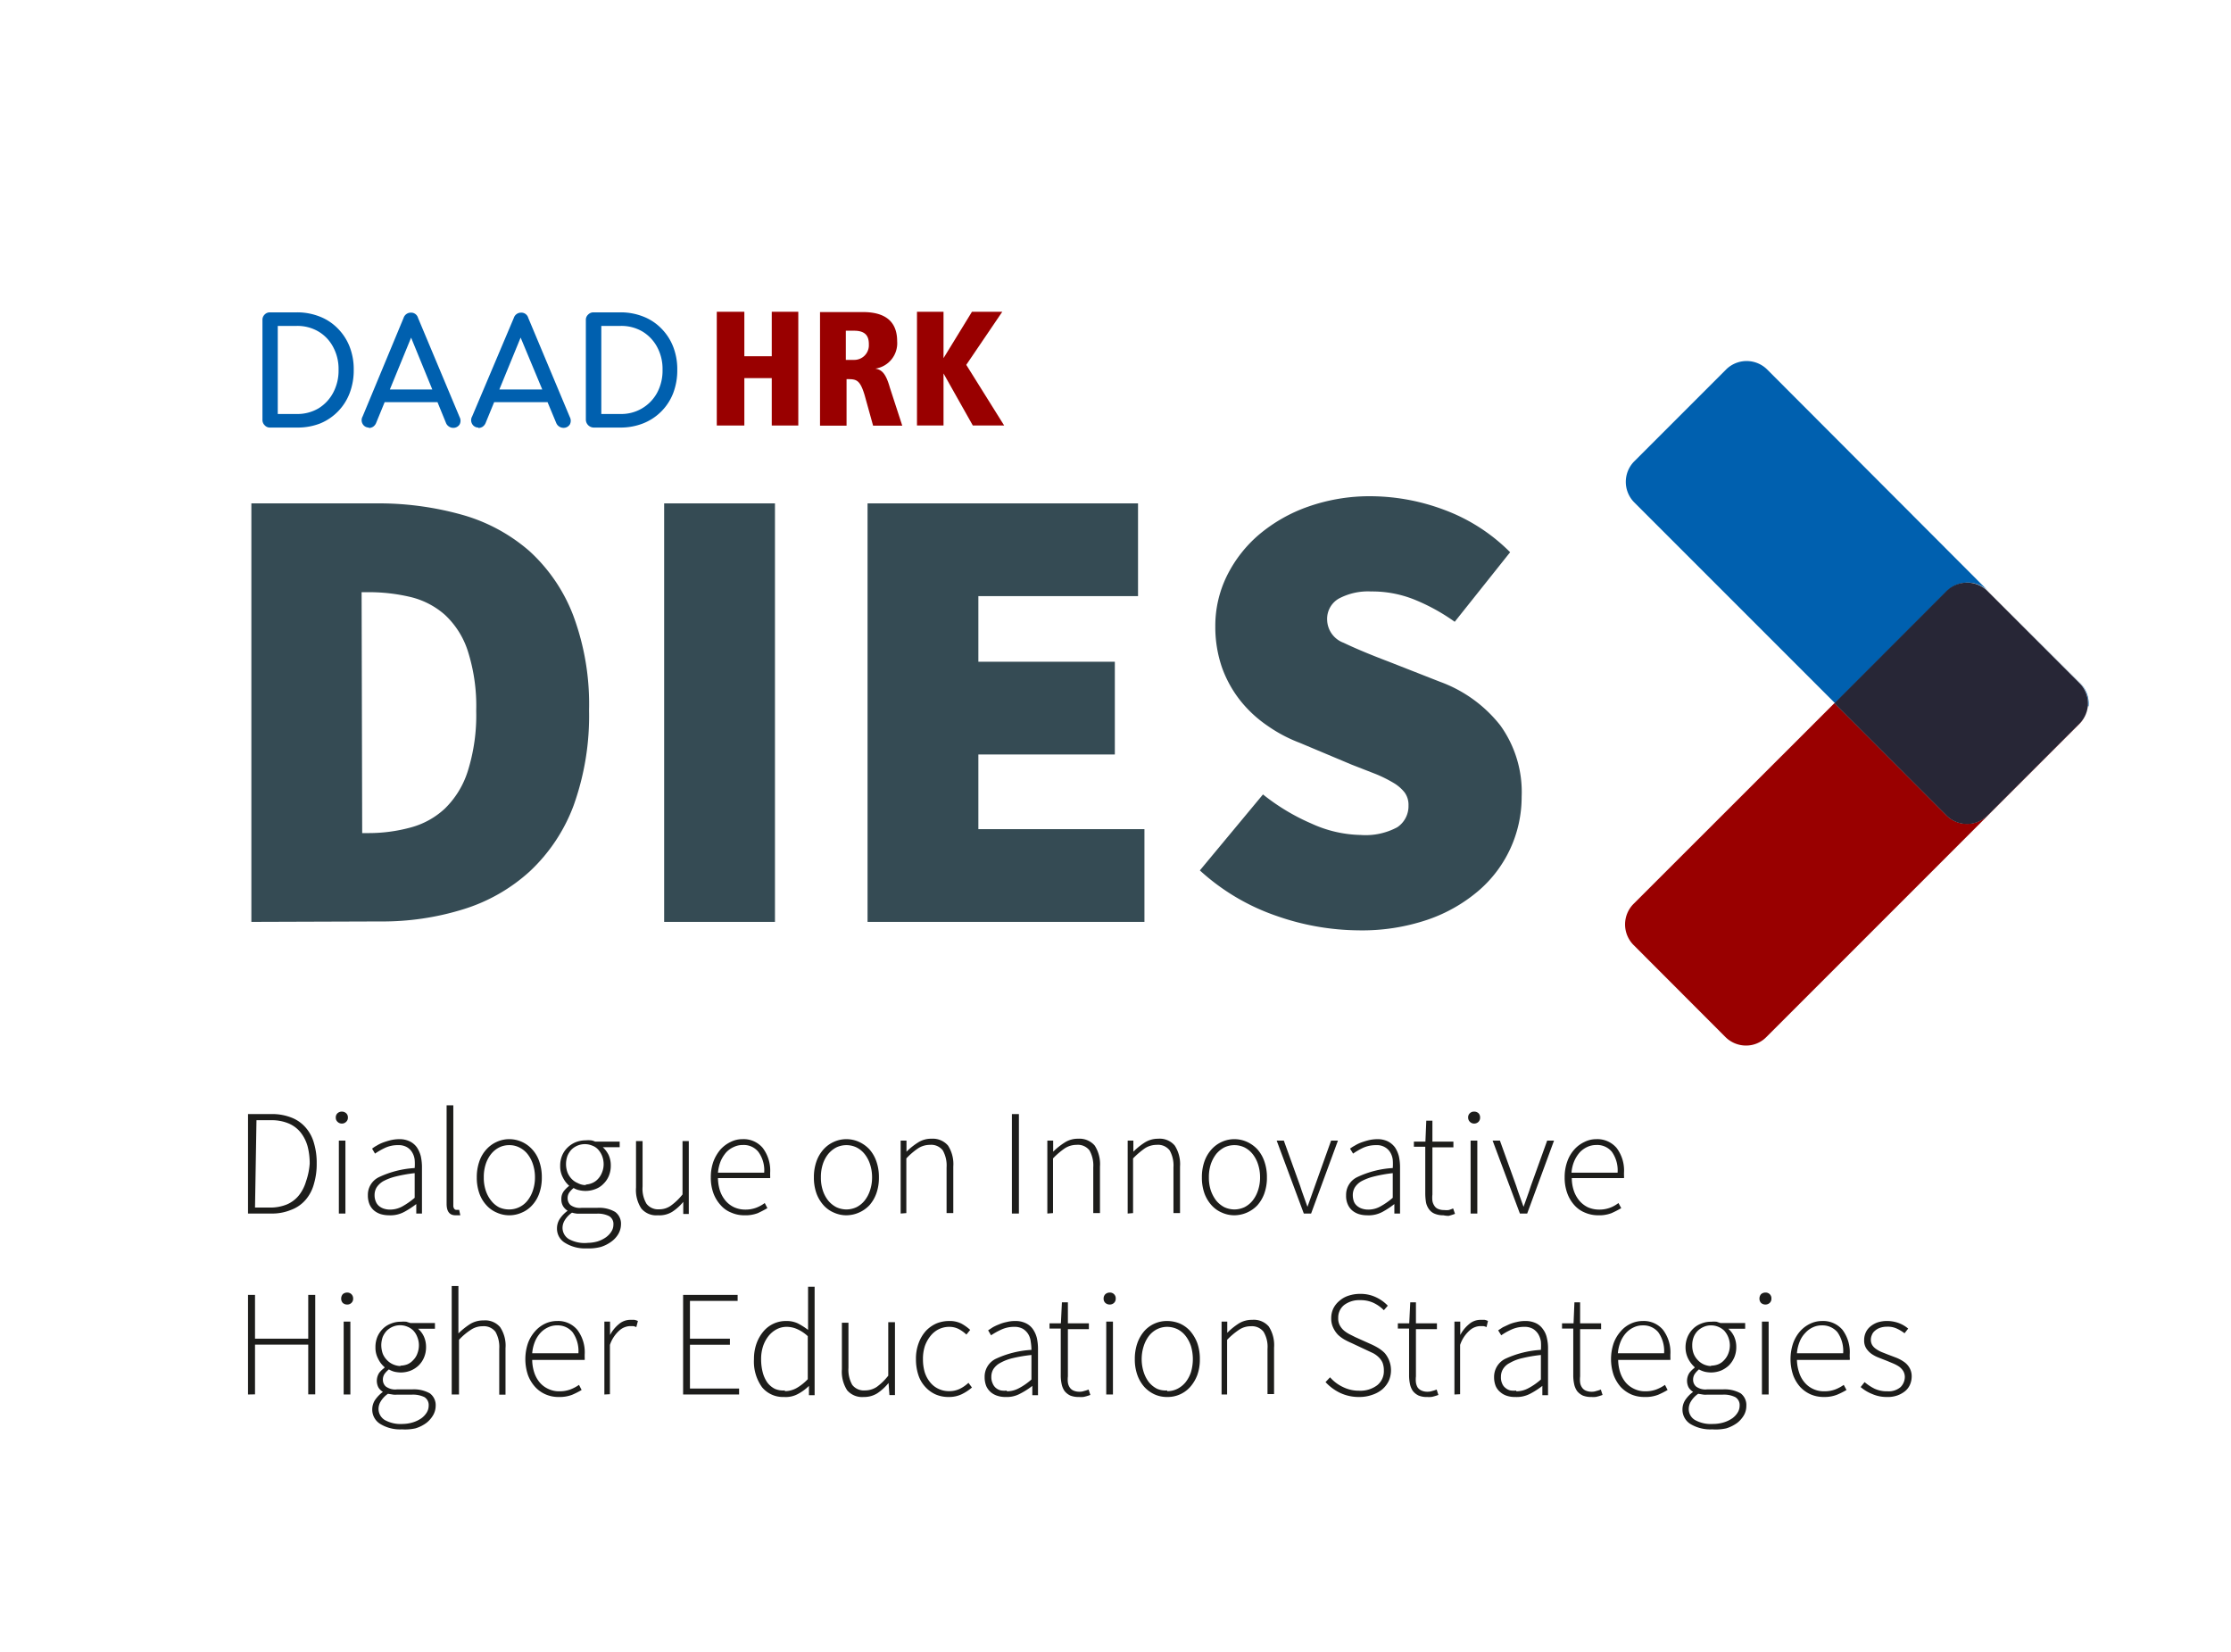
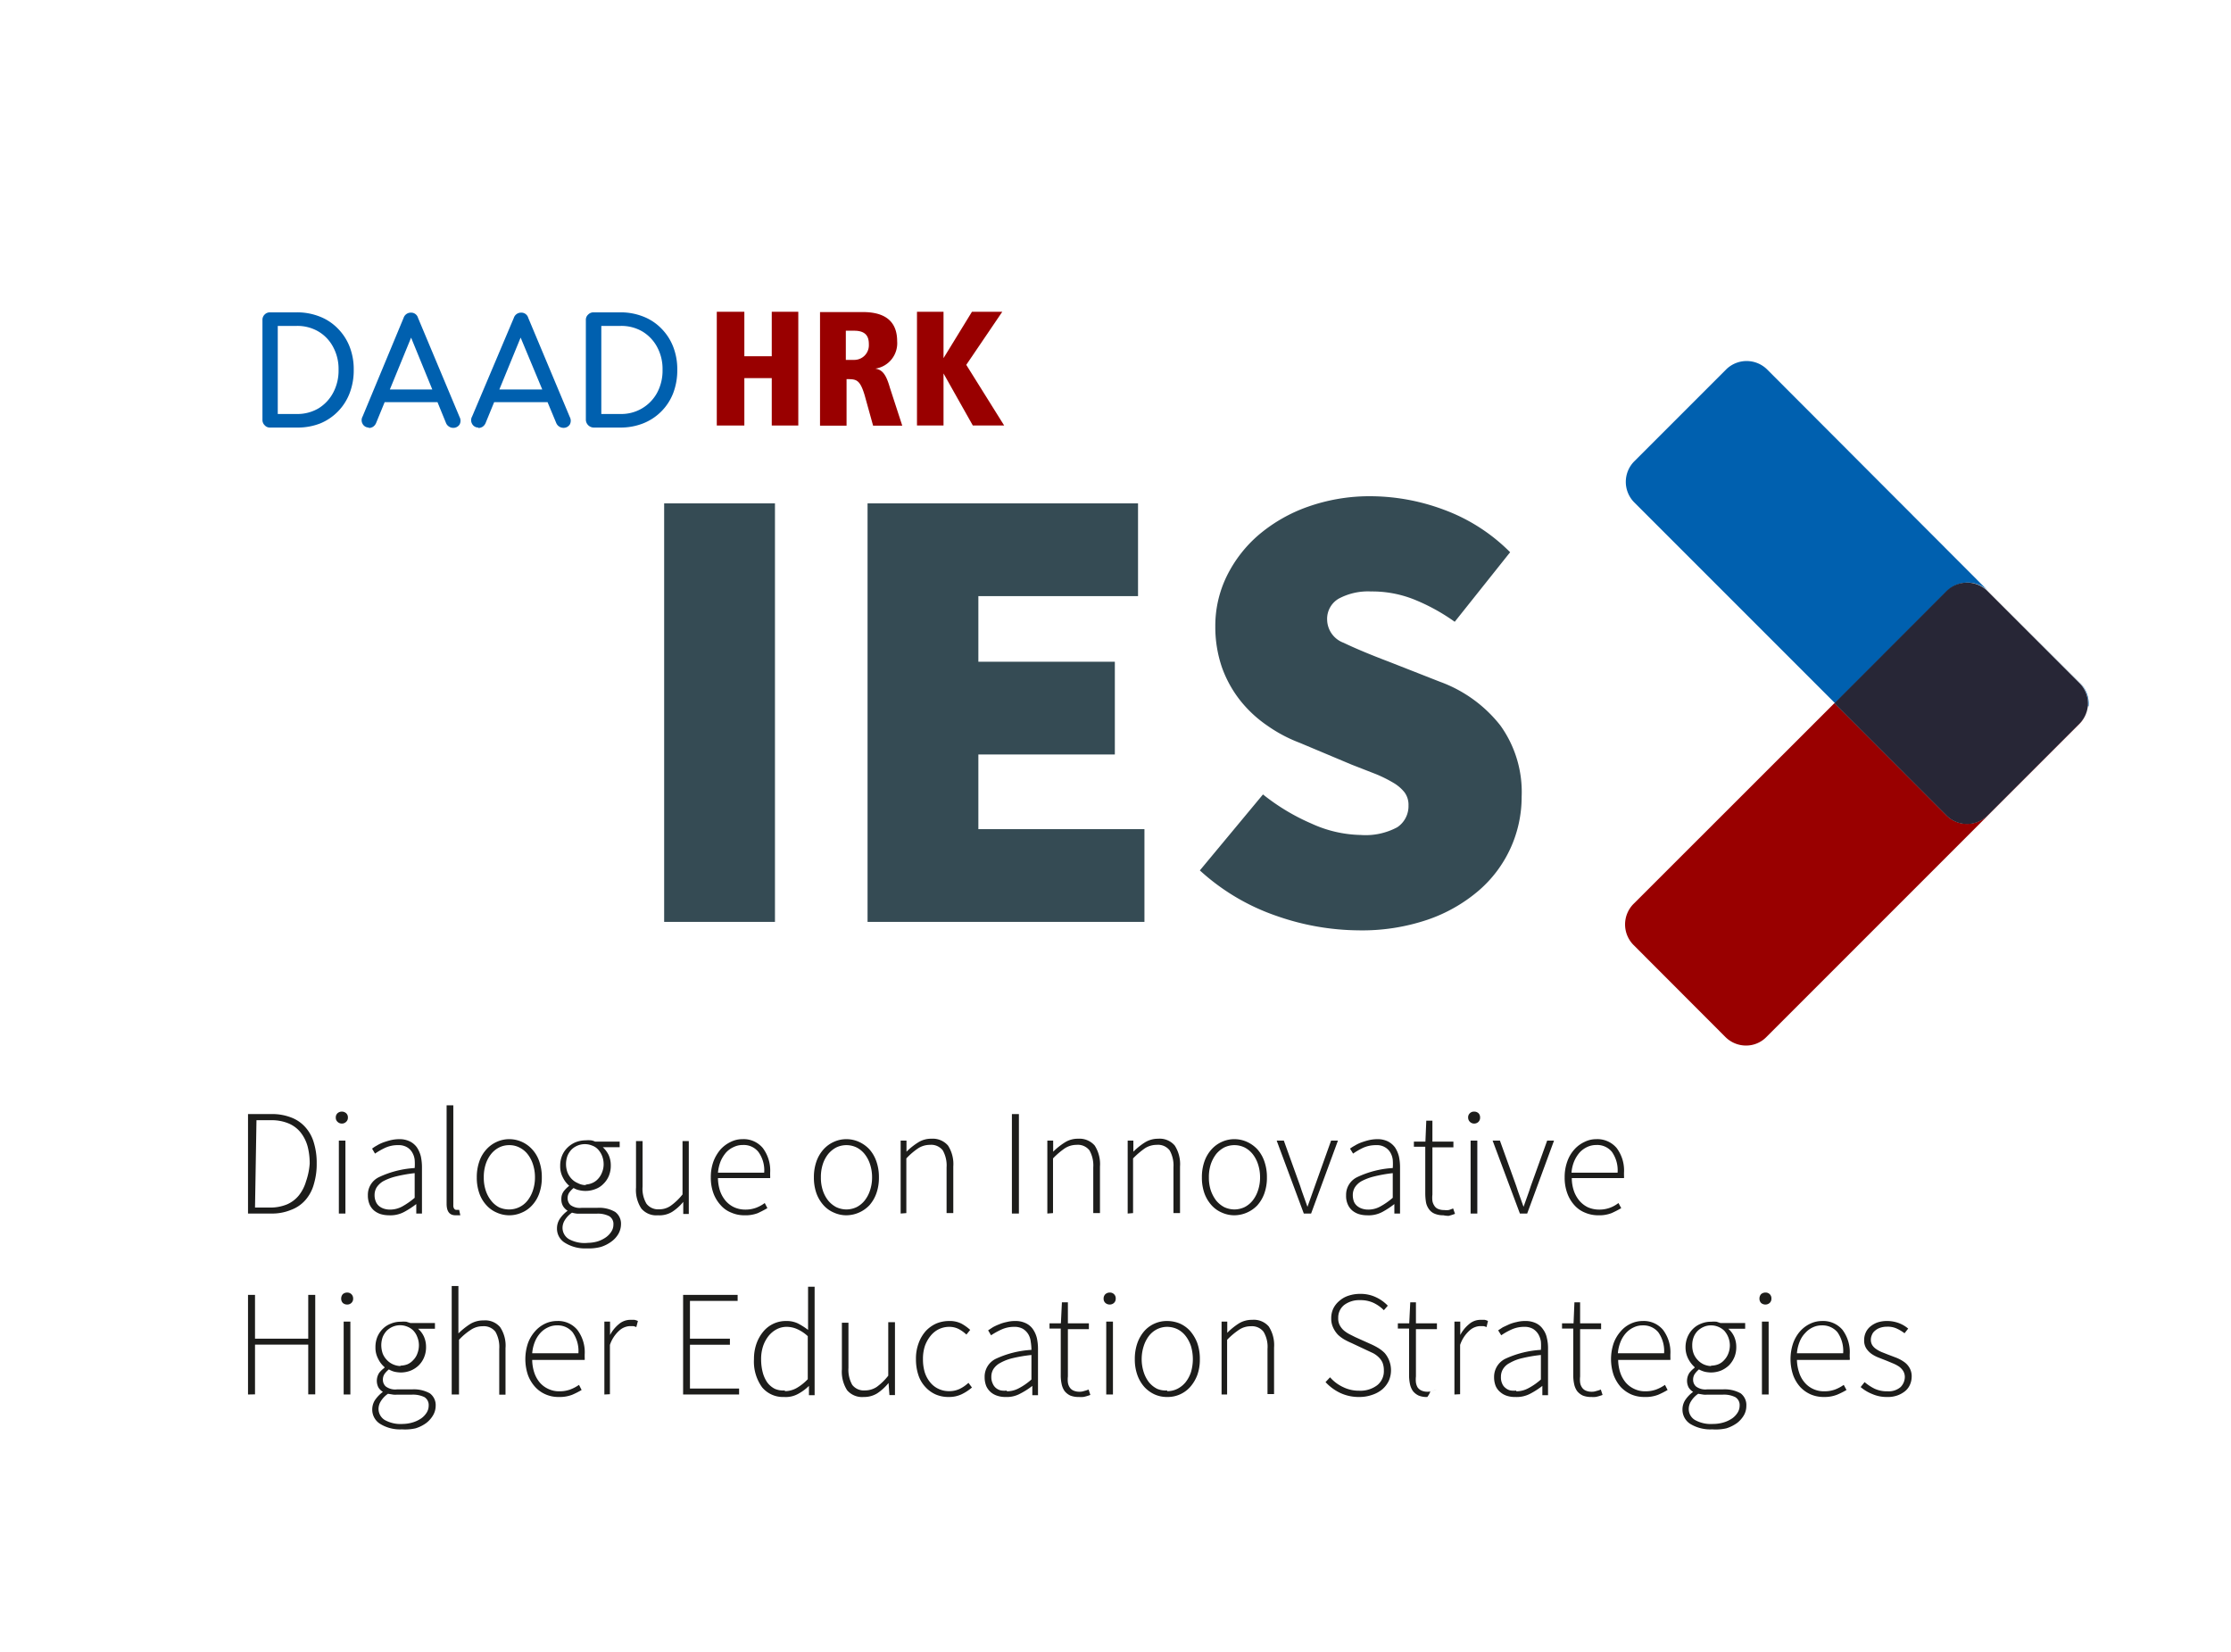
<svg xmlns="http://www.w3.org/2000/svg" id="Ebene_1" data-name="Ebene 1" viewBox="0 0 153.01 113.29">
  <defs>
    <style>.cls-1{fill:#fff;}.cls-2{fill:#354b54;}.cls-3{fill:#1d1d1b;}.cls-4{fill:#900;}.cls-5{fill:#0060af;}.cls-6{fill:#272636;}</style>
  </defs>
  <rect class="cls-1" width="153.01" height="113.29" />
-   <path class="cls-2" d="M79,144.42v-28.7h8.48a21.21,21.21,0,0,1,6,.79A11.94,11.94,0,0,1,98.08,119a11.57,11.57,0,0,1,3,4.42,17.42,17.42,0,0,1,1.08,6.49,18.2,18.2,0,0,1-1.06,6.53,11.83,11.83,0,0,1-3,4.51,12,12,0,0,1-4.55,2.6,18.69,18.69,0,0,1-5.72.84Zm7.6-6.09H87a10.94,10.94,0,0,0,2.91-.38,5.52,5.52,0,0,0,2.36-1.3,6.17,6.17,0,0,0,1.57-2.56,12.75,12.75,0,0,0,.58-4.15,12.37,12.37,0,0,0-.58-4.11,5.82,5.82,0,0,0-1.57-2.47,5.49,5.49,0,0,0-2.36-1.22,12.35,12.35,0,0,0-2.91-.33h-.44Z" transform="translate(-61.76 -81.2)" />
  <path class="cls-2" d="M107.31,144.42v-28.7h7.6v28.7Z" transform="translate(-61.76 -81.2)" />
  <path class="cls-2" d="M121.26,144.42v-28.7h18.55v6.36H128.86v4.5h9.36v6.36h-9.36v5.12h11.39v6.36Z" transform="translate(-61.76 -81.2)" />
  <path class="cls-2" d="M154.91,145a17.37,17.37,0,0,1-5.63-1,15,15,0,0,1-5.23-3.11l4.33-5.21a14.51,14.51,0,0,0,3.33,2,8.47,8.47,0,0,0,3.38.78,4.58,4.58,0,0,0,2.5-.53,1.74,1.74,0,0,0,.77-1.5,1.43,1.43,0,0,0-.27-.89,2.73,2.73,0,0,0-.77-.66,9.09,9.09,0,0,0-1.21-.6l-1.64-.64-3.57-1.5a10,10,0,0,1-2.21-1.17,8.46,8.46,0,0,1-1.86-1.72,8,8,0,0,1-1.26-2.27,8.53,8.53,0,0,1-.46-2.83,7.76,7.76,0,0,1,.8-3.47,8.91,8.91,0,0,1,2.2-2.82,10.72,10.72,0,0,1,3.38-1.92,12.69,12.69,0,0,1,4.31-.71,14.48,14.48,0,0,1,5,.93,12.48,12.48,0,0,1,4.53,2.91l-3.8,4.77a13.4,13.4,0,0,0-2.81-1.54,7.76,7.76,0,0,0-2.93-.54,4.26,4.26,0,0,0-2.21.49,1.6,1.6,0,0,0-.8,1.46,1.72,1.72,0,0,0,1.13,1.57c.75.36,1.79.8,3.11,1.3l3.49,1.37a9.31,9.31,0,0,1,4.15,3,7.82,7.82,0,0,1,1.46,4.9,8.47,8.47,0,0,1-2.94,6.42,10.7,10.7,0,0,1-3.51,2A14,14,0,0,1,154.91,145Z" transform="translate(-61.76 -81.2)" />
  <path class="cls-3" d="M78.77,164.42V157.6h1.58a3.58,3.58,0,0,1,1.37.23,2.45,2.45,0,0,1,1,.69,2.71,2.71,0,0,1,.57,1.06,4.69,4.69,0,0,1,.19,1.4,4.76,4.76,0,0,1-.19,1.41,2.77,2.77,0,0,1-.57,1.09,2.42,2.42,0,0,1-1,.69,3.39,3.39,0,0,1-1.37.25Zm.48-.41h1a3,3,0,0,0,1.2-.22,2.15,2.15,0,0,0,.82-.63,2.83,2.83,0,0,0,.48-.95A4.71,4.71,0,0,0,83,161a4.61,4.61,0,0,0-.15-1.21,2.69,2.69,0,0,0-.48-.94,2.1,2.1,0,0,0-.82-.61,3,3,0,0,0-1.2-.22h-1Z" transform="translate(-61.76 -81.2)" />
  <path class="cls-3" d="M85.21,158.25a.41.41,0,0,1-.3-.12.37.37,0,0,1-.12-.29.38.38,0,0,1,.12-.3.44.44,0,0,1,.3-.11.44.44,0,0,1,.29.11.38.38,0,0,1,.12.3.37.37,0,0,1-.12.29A.4.4,0,0,1,85.21,158.25ZM85,164.42v-5h.45v5Z" transform="translate(-61.76 -81.2)" />
  <path class="cls-3" d="M88.43,164.54a2,2,0,0,1-.56-.08,1.36,1.36,0,0,1-.46-.25,1.16,1.16,0,0,1-.31-.43,1.58,1.58,0,0,1-.11-.61,1.34,1.34,0,0,1,.77-1.25,6.65,6.65,0,0,1,2.44-.62,3.53,3.53,0,0,0,0-.56,1.23,1.23,0,0,0-.17-.51,1,1,0,0,0-.36-.36,1.11,1.11,0,0,0-.6-.14,2.06,2.06,0,0,0-.91.19,5,5,0,0,0-.68.39l-.2-.34a2.22,2.22,0,0,1,.32-.21,2.46,2.46,0,0,1,.43-.21,5.36,5.36,0,0,1,.52-.16,2.71,2.71,0,0,1,.58-.07,1.61,1.61,0,0,1,.73.15,1.31,1.31,0,0,1,.49.41,2,2,0,0,1,.27.61,3.52,3.52,0,0,1,.08.75v3.18h-.39l0-.65h0a5.92,5.92,0,0,1-.83.54A2,2,0,0,1,88.43,164.54Zm.08-.39a1.76,1.76,0,0,0,.83-.21,5.23,5.23,0,0,0,.86-.6v-1.69a10.05,10.05,0,0,0-1.3.23,3.7,3.7,0,0,0-.85.32,1.37,1.37,0,0,0-.46.43,1,1,0,0,0-.14.52,1.08,1.08,0,0,0,.09.46.76.76,0,0,0,.22.3,1,1,0,0,0,.34.18A1.35,1.35,0,0,0,88.51,164.15Z" transform="translate(-61.76 -81.2)" />
  <path class="cls-3" d="M93,164.54c-.41,0-.61-.26-.61-.79V157h.46v6.85a.38.38,0,0,0,.06.24.19.19,0,0,0,.15.08h.07l.12,0,.08.37-.14,0Z" transform="translate(-61.76 -81.2)" />
  <path class="cls-3" d="M96.69,164.54a2.06,2.06,0,0,1-.85-.18,2,2,0,0,1-.71-.5,2.34,2.34,0,0,1-.49-.81,3.19,3.19,0,0,1-.18-1.11,3.23,3.23,0,0,1,.18-1.11,2.3,2.3,0,0,1,.49-.82,2.11,2.11,0,0,1,.71-.51,2.06,2.06,0,0,1,.85-.18,2.12,2.12,0,0,1,1.56.69,2.3,2.3,0,0,1,.49.82,3.23,3.23,0,0,1,.18,1.11,3.19,3.19,0,0,1-.18,1.11,2.34,2.34,0,0,1-.49.81,2,2,0,0,1-.71.5A2.09,2.09,0,0,1,96.69,164.54Zm0-.4a1.6,1.6,0,0,0,1.25-.61,2.23,2.23,0,0,0,.37-.7,2.77,2.77,0,0,0,.14-.89,2.83,2.83,0,0,0-.14-.9,2.23,2.23,0,0,0-.37-.7,1.64,1.64,0,0,0-.56-.45,1.49,1.49,0,0,0-.69-.16,1.53,1.53,0,0,0-.7.16,1.7,1.7,0,0,0-.55.45,2.23,2.23,0,0,0-.37.7,2.84,2.84,0,0,0-.13.9,2.77,2.77,0,0,0,.13.89,2.23,2.23,0,0,0,.37.7A1.7,1.7,0,0,0,96,164,1.67,1.67,0,0,0,96.69,164.14Z" transform="translate(-61.76 -81.2)" />
  <path class="cls-3" d="M102,166.81a2.59,2.59,0,0,1-1.49-.38,1.13,1.13,0,0,1-.55-1,1.19,1.19,0,0,1,.19-.64,2.19,2.19,0,0,1,.54-.56v0a1,1,0,0,1-.31-.31.91.91,0,0,1-.12-.49.87.87,0,0,1,.18-.56,1.92,1.92,0,0,1,.36-.35v0a1.81,1.81,0,0,1-.43-.56,1.62,1.62,0,0,1-.19-.81,1.78,1.78,0,0,1,.13-.7,1.62,1.62,0,0,1,.37-.55,1.76,1.76,0,0,1,.56-.37,1.91,1.91,0,0,1,.68-.13,2.11,2.11,0,0,1,.38,0,1,1,0,0,1,.28.09h1.68v.38h-1.16a1.8,1.8,0,0,1,.4.53,1.72,1.72,0,0,1,.15.72,1.83,1.83,0,0,1-.13.71,1.62,1.62,0,0,1-.37.55,1.46,1.46,0,0,1-.55.36,1.86,1.86,0,0,1-1.11.08,1.22,1.22,0,0,1-.39-.15,1.64,1.64,0,0,0-.29.3.66.66,0,0,0-.12.41.63.63,0,0,0,.2.46,1.08,1.08,0,0,0,.75.19h1.07a2.17,2.17,0,0,1,1.24.28,1,1,0,0,1,.4.86,1.35,1.35,0,0,1-.17.63,1.68,1.68,0,0,1-.47.53,2.45,2.45,0,0,1-.74.38A3.24,3.24,0,0,1,102,166.81Zm0-.38a2.52,2.52,0,0,0,.75-.1,2.1,2.1,0,0,0,.58-.29,1.39,1.39,0,0,0,.37-.4.87.87,0,0,0,.13-.46.62.62,0,0,0-.29-.58,1.7,1.7,0,0,0-.86-.17h-1.06l-.26,0a2,2,0,0,1-.37-.07,1.67,1.67,0,0,0-.49.51,1,1,0,0,0-.16.54.91.91,0,0,0,.43.76A2.24,2.24,0,0,0,102.09,166.43Zm-.13-4a1.21,1.21,0,0,0,.5-.1,1.12,1.12,0,0,0,.4-.28,1.37,1.37,0,0,0,.28-.45,1.48,1.48,0,0,0,.11-.57,1.56,1.56,0,0,0-.11-.57,1.43,1.43,0,0,0-.27-.43,1,1,0,0,0-.41-.27,1.31,1.31,0,0,0-1.41.27,1.45,1.45,0,0,0-.28.43,1.67,1.67,0,0,0,0,1.14,1.39,1.39,0,0,0,.29.45,1.25,1.25,0,0,0,.41.28A1.19,1.19,0,0,0,102,162.47Z" transform="translate(-61.76 -81.2)" />
  <path class="cls-3" d="M106.88,164.54a1.33,1.33,0,0,1-1.14-.47,2.31,2.31,0,0,1-.36-1.43v-3.19h.45v3.12a2,2,0,0,0,.27,1.18,1,1,0,0,0,.86.38,1.36,1.36,0,0,0,.81-.25,4,4,0,0,0,.8-.77v-3.66H109v5h-.38l0-.83h0a3.27,3.27,0,0,1-.77.69A1.68,1.68,0,0,1,106.88,164.54Z" transform="translate(-61.76 -81.2)" />
  <path class="cls-3" d="M112.81,164.54a2.18,2.18,0,0,1-.89-.18,1.86,1.86,0,0,1-.73-.51,2.47,2.47,0,0,1-.5-.82,3.08,3.08,0,0,1-.18-1.09,3.12,3.12,0,0,1,.18-1.09,2.8,2.8,0,0,1,.49-.83,2.25,2.25,0,0,1,.69-.51,1.78,1.78,0,0,1,.81-.19,1.71,1.71,0,0,1,1.39.6,2.56,2.56,0,0,1,.51,1.7v.19a1.1,1.1,0,0,1,0,.18H111a3,3,0,0,0,.14.87,2.14,2.14,0,0,0,.38.68,1.75,1.75,0,0,0,.59.45,1.84,1.84,0,0,0,.76.16,2.11,2.11,0,0,0,.73-.12,2.4,2.4,0,0,0,.61-.33l.18.35c-.2.12-.42.23-.65.34A2.37,2.37,0,0,1,112.81,164.54ZM111,161.62h3.17a2.14,2.14,0,0,0-.4-1.43,1.28,1.28,0,0,0-1.06-.47,1.39,1.39,0,0,0-.61.13,1.59,1.59,0,0,0-.53.37,2.27,2.27,0,0,0-.38.6A2.84,2.84,0,0,0,111,161.62Z" transform="translate(-61.76 -81.2)" />
  <path class="cls-3" d="M119.81,164.54a2.06,2.06,0,0,1-.85-.18,2,2,0,0,1-.71-.5,2.5,2.5,0,0,1-.49-.81,3.19,3.19,0,0,1-.18-1.11,3.23,3.23,0,0,1,.18-1.11,2.45,2.45,0,0,1,.49-.82,2.11,2.11,0,0,1,.71-.51,2.06,2.06,0,0,1,.85-.18,2.09,2.09,0,0,1,.85.18,2.25,2.25,0,0,1,.72.51,2.43,2.43,0,0,1,.48.82,3.23,3.23,0,0,1,.18,1.11,3.19,3.19,0,0,1-.18,1.11,2.49,2.49,0,0,1-.48.81,2.21,2.21,0,0,1-1.57.68Zm0-.4a1.67,1.67,0,0,0,.7-.16,1.7,1.7,0,0,0,.55-.45,2.23,2.23,0,0,0,.37-.7,2.77,2.77,0,0,0,.14-.89,2.83,2.83,0,0,0-.14-.9,2.23,2.23,0,0,0-.37-.7,1.7,1.7,0,0,0-.55-.45,1.61,1.61,0,0,0-1.4,0,1.82,1.82,0,0,0-.55.45,2.23,2.23,0,0,0-.37.7,2.84,2.84,0,0,0-.13.9,2.77,2.77,0,0,0,.13.89,2.23,2.23,0,0,0,.37.7,1.82,1.82,0,0,0,.55.45A1.67,1.67,0,0,0,119.81,164.14Z" transform="translate(-61.76 -81.2)" />
  <path class="cls-3" d="M123.53,164.42v-5h.4l0,.76h0a4.55,4.55,0,0,1,.79-.63,1.65,1.65,0,0,1,.92-.26,1.38,1.38,0,0,1,1.14.47,2.35,2.35,0,0,1,.36,1.44v3.19h-.46v-3.13a2.11,2.11,0,0,0-.26-1.17,1,1,0,0,0-.88-.38,1.49,1.49,0,0,0-.8.23,4.72,4.72,0,0,0-.82.7v3.75Z" transform="translate(-61.76 -81.2)" />
  <path class="cls-3" d="M131.16,164.42V157.6h.48v6.82Z" transform="translate(-61.76 -81.2)" />
  <path class="cls-3" d="M133.59,164.42v-5h.4l0,.76h0a4.55,4.55,0,0,1,.79-.63,1.65,1.65,0,0,1,.92-.26,1.38,1.38,0,0,1,1.14.47,2.35,2.35,0,0,1,.36,1.44v3.19h-.46v-3.13a2.11,2.11,0,0,0-.26-1.17,1,1,0,0,0-.88-.38,1.49,1.49,0,0,0-.8.23,5.12,5.12,0,0,0-.82.7v3.75Z" transform="translate(-61.76 -81.2)" />
  <path class="cls-3" d="M139.1,164.42v-5h.39l0,.76h0a4.49,4.49,0,0,1,.78-.63,1.7,1.7,0,0,1,.92-.26,1.35,1.35,0,0,1,1.14.47,2.35,2.35,0,0,1,.36,1.44v3.19h-.45v-3.13a2.11,2.11,0,0,0-.26-1.17,1,1,0,0,0-.88-.38,1.5,1.5,0,0,0-.81.23,5.6,5.6,0,0,0-.82.7v3.75Z" transform="translate(-61.76 -81.2)" />
  <path class="cls-3" d="M146.42,164.54a2.06,2.06,0,0,1-.85-.18,2,2,0,0,1-.71-.5,2.5,2.5,0,0,1-.49-.81,3.19,3.19,0,0,1-.18-1.11,3.23,3.23,0,0,1,.18-1.11,2.45,2.45,0,0,1,.49-.82,2.11,2.11,0,0,1,.71-.51,2.06,2.06,0,0,1,.85-.18,2.09,2.09,0,0,1,.85.18,2.25,2.25,0,0,1,.72.51,2.43,2.43,0,0,1,.48.82,3.23,3.23,0,0,1,.18,1.11,3.19,3.19,0,0,1-.18,1.11,2.49,2.49,0,0,1-.48.81,2.21,2.21,0,0,1-1.57.68Zm0-.4a1.67,1.67,0,0,0,.7-.16,1.7,1.7,0,0,0,.55-.45,2.23,2.23,0,0,0,.37-.7,2.77,2.77,0,0,0,.14-.89,2.83,2.83,0,0,0-.14-.9,2.23,2.23,0,0,0-.37-.7,1.7,1.7,0,0,0-.55-.45,1.61,1.61,0,0,0-1.4,0,1.82,1.82,0,0,0-.55.45,2.45,2.45,0,0,0-.37.7,2.84,2.84,0,0,0-.13.9,2.77,2.77,0,0,0,.13.89,2.45,2.45,0,0,0,.37.7,1.82,1.82,0,0,0,.55.45A1.67,1.67,0,0,0,146.42,164.14Z" transform="translate(-61.76 -81.2)" />
  <path class="cls-3" d="M151.18,164.42l-1.86-5h.49l1.12,3.11c.08.25.16.49.25.73s.17.47.25.7h0c.08-.23.17-.46.25-.7s.17-.48.26-.73l1.11-3.11h.47l-1.84,5Z" transform="translate(-61.76 -81.2)" />
  <path class="cls-3" d="M155.51,164.54a1.92,1.92,0,0,1-.55-.08,1.36,1.36,0,0,1-.46-.25,1.16,1.16,0,0,1-.31-.43,1.42,1.42,0,0,1-.11-.61,1.34,1.34,0,0,1,.77-1.25,6.58,6.58,0,0,1,2.43-.62,3.52,3.52,0,0,0,0-.56,1.23,1.23,0,0,0-.17-.51,1,1,0,0,0-.37-.36,1.07,1.07,0,0,0-.6-.14,2.12,2.12,0,0,0-.91.19,4.78,4.78,0,0,0-.67.39l-.21-.34a2.37,2.37,0,0,1,.33-.21,2.46,2.46,0,0,1,.43-.21,5.36,5.36,0,0,1,.52-.16,2.71,2.71,0,0,1,.58-.07,1.61,1.61,0,0,1,.73.15,1.4,1.4,0,0,1,.49.41,2,2,0,0,1,.27.61,3.52,3.52,0,0,1,.08.75v3.18h-.39l0-.65h0a5.81,5.81,0,0,1-.82.54A2,2,0,0,1,155.51,164.54Zm.09-.39a1.7,1.7,0,0,0,.82-.21,4.84,4.84,0,0,0,.86-.6v-1.69a9.87,9.87,0,0,0-1.29.23,3.7,3.7,0,0,0-.85.32,1.28,1.28,0,0,0-.46.43,1,1,0,0,0-.14.52,1.26,1.26,0,0,0,.08.46.78.78,0,0,0,.23.3,1,1,0,0,0,.34.18A1.35,1.35,0,0,0,155.6,164.15Z" transform="translate(-61.76 -81.2)" />
  <path class="cls-3" d="M160.75,164.54a1.5,1.5,0,0,1-.6-.11.88.88,0,0,1-.38-.3,1.17,1.17,0,0,1-.21-.48,3.86,3.86,0,0,1-.05-.61v-3.2h-.78v-.35l.79,0,.06-1.44H160v1.44h1.44v.39H160v3.24a1.91,1.91,0,0,0,0,.43.82.82,0,0,0,.13.33.54.54,0,0,0,.25.22,1,1,0,0,0,.42.08,1.32,1.32,0,0,0,.32,0,2.09,2.09,0,0,0,.3-.11l.13.37a3.73,3.73,0,0,1-.44.14A1.9,1.9,0,0,1,160.75,164.54Z" transform="translate(-61.76 -81.2)" />
  <path class="cls-3" d="M162.86,158.25a.41.41,0,0,1-.41-.41.38.38,0,0,1,.12-.3.4.4,0,0,1,.29-.11.44.44,0,0,1,.3.11.41.41,0,0,1,.11.3.4.4,0,0,1-.11.29A.41.41,0,0,1,162.86,158.25Zm-.24,6.17v-5h.46v5Z" transform="translate(-61.76 -81.2)" />
  <path class="cls-3" d="M166,164.42l-1.87-5h.5l1.12,3.11c.08.25.16.49.25.73s.17.47.25.7h0c.08-.23.16-.46.25-.7s.17-.48.25-.73l1.12-3.11h.47l-1.84,5Z" transform="translate(-61.76 -81.2)" />
  <path class="cls-3" d="M171.37,164.54a2.26,2.26,0,0,1-.9-.18,1.93,1.93,0,0,1-.73-.51,2.45,2.45,0,0,1-.49-.82,3.08,3.08,0,0,1-.18-1.09,3.12,3.12,0,0,1,.18-1.09,2.43,2.43,0,0,1,.49-.83,2.14,2.14,0,0,1,.69-.51,1.77,1.77,0,0,1,.8-.19,1.73,1.73,0,0,1,1.4.6,2.56,2.56,0,0,1,.51,1.7v.19a1.1,1.1,0,0,1,0,.18h-3.58a2.74,2.74,0,0,0,.14.87,2.14,2.14,0,0,0,.38.68,1.82,1.82,0,0,0,.58.45,1.93,1.93,0,0,0,.77.16,2.11,2.11,0,0,0,.73-.12,2.19,2.19,0,0,0,.6-.33l.19.35a6.75,6.75,0,0,1-.66.34A2.32,2.32,0,0,1,171.37,164.54Zm-1.83-2.92h3.16a2.2,2.2,0,0,0-.39-1.43,1.3,1.3,0,0,0-1.07-.47,1.46,1.46,0,0,0-.61.13,1.66,1.66,0,0,0-.52.37,2.27,2.27,0,0,0-.38.6A2.54,2.54,0,0,0,169.54,161.62Z" transform="translate(-61.76 -81.2)" />
  <path class="cls-3" d="M78.77,176.83V170h.48v3H82.9v-3h.48v6.82H82.9v-3.41H79.25v3.41Z" transform="translate(-61.76 -81.2)" />
  <path class="cls-3" d="M85.57,170.66a.44.44,0,0,1-.3-.11.42.42,0,0,1-.11-.29.45.45,0,0,1,.11-.31.44.44,0,0,1,.3-.11.4.4,0,0,1,.29.11.41.41,0,0,1,.12.31.38.38,0,0,1-.12.29A.4.4,0,0,1,85.57,170.66Zm-.24,6.17v-5h.46v5Z" transform="translate(-61.76 -81.2)" />
  <path class="cls-3" d="M89.33,179.22a2.59,2.59,0,0,1-1.49-.37,1.15,1.15,0,0,1-.55-1,1.19,1.19,0,0,1,.19-.64,2.37,2.37,0,0,1,.54-.56v0a.92.92,0,0,1-.31-.31,1,1,0,0,1,.06-1,1.83,1.83,0,0,1,.36-.34v-.05a1.69,1.69,0,0,1-.43-.56,1.6,1.6,0,0,1-.19-.8,1.83,1.83,0,0,1,.13-.71,1.72,1.72,0,0,1,.37-.55,1.58,1.58,0,0,1,.56-.36,1.72,1.72,0,0,1,.68-.13,2.17,2.17,0,0,1,.38,0l.28.09h1.68v.39H90.43a1.58,1.58,0,0,1,.4.53,1.72,1.72,0,0,1,.15.72,1.78,1.78,0,0,1-.13.7,1.66,1.66,0,0,1-.37.56,1.75,1.75,0,0,1-.55.36,1.87,1.87,0,0,1-.68.13,2.27,2.27,0,0,1-.43-.05,1.52,1.52,0,0,1-.39-.16,1.64,1.64,0,0,0-.29.3.69.69,0,0,0-.12.41.61.61,0,0,0,.2.46,1.08,1.08,0,0,0,.76.2H90a2.26,2.26,0,0,1,1.24.27,1,1,0,0,1,.4.86,1.29,1.29,0,0,1-.17.63,1.83,1.83,0,0,1-.47.54,2.44,2.44,0,0,1-.74.37A3.24,3.24,0,0,1,89.33,179.22Zm0-.37a2.51,2.51,0,0,0,.75-.11,2.09,2.09,0,0,0,.58-.28,1.39,1.39,0,0,0,.37-.4.89.89,0,0,0,.13-.46.64.64,0,0,0-.29-.59,1.82,1.82,0,0,0-.86-.17H89a1.43,1.43,0,0,1-.26,0l-.37-.06a1.67,1.67,0,0,0-.49.51,1,1,0,0,0-.16.53.9.9,0,0,0,.43.76A2.24,2.24,0,0,0,89.38,178.85Zm-.13-4a1.39,1.39,0,0,0,.5-.09,1.14,1.14,0,0,0,.4-.29,1.18,1.18,0,0,0,.28-.44,1.56,1.56,0,0,0,.11-.57,1.48,1.48,0,0,0-.11-.57,1.3,1.3,0,0,0-.27-.44,1.17,1.17,0,0,0-.41-.27,1.3,1.3,0,0,0-1,0,1.39,1.39,0,0,0-.41.27,1.45,1.45,0,0,0-.28.43,1.72,1.72,0,0,0-.1.58,1.8,1.8,0,0,0,.1.57,1.35,1.35,0,0,0,.29.44,1.28,1.28,0,0,0,.41.29A1.37,1.37,0,0,0,89.25,174.88Z" transform="translate(-61.76 -81.2)" />
  <path class="cls-3" d="M92.74,176.83v-7.44h.46v3.25A5,5,0,0,1,94,172a1.71,1.71,0,0,1,.93-.25,1.34,1.34,0,0,1,1.13.46,2.28,2.28,0,0,1,.37,1.44v3.19H96V173.7a2.11,2.11,0,0,0-.26-1.17,1,1,0,0,0-.88-.38,1.42,1.42,0,0,0-.8.24,4.22,4.22,0,0,0-.82.69v3.75Z" transform="translate(-61.76 -81.2)" />
  <path class="cls-3" d="M100.09,177a2.17,2.17,0,0,1-.89-.17,2.09,2.09,0,0,1-.73-.51,2.51,2.51,0,0,1-.5-.82,3.42,3.42,0,0,1,0-2.19,2.55,2.55,0,0,1,.49-.82,2.13,2.13,0,0,1,.69-.52,1.91,1.91,0,0,1,.81-.18,1.71,1.71,0,0,1,1.39.6,2.54,2.54,0,0,1,.51,1.7v.18a1.23,1.23,0,0,1,0,.19H98.26a2.92,2.92,0,0,0,.14.86,2.09,2.09,0,0,0,.38.69,1.72,1.72,0,0,0,.59.44,1.7,1.7,0,0,0,.76.16,2.11,2.11,0,0,0,.73-.12,2.73,2.73,0,0,0,.61-.32l.18.35a5.64,5.64,0,0,1-.65.33A2.37,2.37,0,0,1,100.09,177ZM98.26,174h3.17a2.23,2.23,0,0,0-.4-1.44,1.32,1.32,0,0,0-1.06-.47,1.39,1.39,0,0,0-.61.13,1.62,1.62,0,0,0-.53.38,2,2,0,0,0-.38.6A2.68,2.68,0,0,0,98.26,174Z" transform="translate(-61.76 -81.2)" />
  <path class="cls-3" d="M103.21,176.83v-5h.39l0,.92h0a2.42,2.42,0,0,1,.61-.75,1.2,1.2,0,0,1,.8-.29l.26,0a1,1,0,0,1,.24.08l-.11.42a.74.74,0,0,0-.21-.07l-.24,0a1.16,1.16,0,0,0-.7.29,2.3,2.3,0,0,0-.66,1v3.38Z" transform="translate(-61.76 -81.2)" />
  <path class="cls-3" d="M108.61,176.83V170h3.74v.41h-3.27V173h2.74v.42h-2.74v3h3.37v.41Z" transform="translate(-61.76 -81.2)" />
  <path class="cls-3" d="M115.53,177a1.86,1.86,0,0,1-1.5-.66,3,3,0,0,1-.56-1.93,3.12,3.12,0,0,1,.18-1.09,2.7,2.7,0,0,1,.48-.83,2,2,0,0,1,1.55-.7,1.77,1.77,0,0,1,.79.16,4.57,4.57,0,0,1,.71.45l0-.91v-2.05h.45v7.44h-.39l0-.64h0a3.21,3.21,0,0,1-.71.53A1.76,1.76,0,0,1,115.53,177Zm.06-.4a1.65,1.65,0,0,0,.8-.21,3.36,3.36,0,0,0,.77-.61v-2.95a2.62,2.62,0,0,0-.74-.49,1.78,1.78,0,0,0-.71-.15,1.47,1.47,0,0,0-.69.17,1.8,1.8,0,0,0-.56.47,2.32,2.32,0,0,0-.37.7,2.8,2.8,0,0,0-.13.88,3.58,3.58,0,0,0,.11.9,2.19,2.19,0,0,0,.31.69,1.48,1.48,0,0,0,.52.44A1.41,1.41,0,0,0,115.59,176.55Z" transform="translate(-61.76 -81.2)" />
  <path class="cls-3" d="M121,177a1.35,1.35,0,0,1-1.14-.46,2.35,2.35,0,0,1-.36-1.44v-3.19h.45V175a2.11,2.11,0,0,0,.26,1.17,1,1,0,0,0,.87.38,1.45,1.45,0,0,0,.81-.24,4,4,0,0,0,.79-.77v-3.67h.46v5h-.38l-.06-.83h0a3.53,3.53,0,0,1-.76.7A1.69,1.69,0,0,1,121,177Z" transform="translate(-61.76 -81.2)" />
  <path class="cls-3" d="M126.84,177a2.19,2.19,0,0,1-.9-.17,2.11,2.11,0,0,1-.71-.51,2.18,2.18,0,0,1-.48-.81,3.39,3.39,0,0,1-.17-1.1,3,3,0,0,1,.19-1.12,2.55,2.55,0,0,1,.49-.82,2.25,2.25,0,0,1,.72-.51,2.29,2.29,0,0,1,.87-.17,1.78,1.78,0,0,1,.85.18,3.07,3.07,0,0,1,.6.43l-.26.32a2.45,2.45,0,0,0-.53-.38,1.41,1.41,0,0,0-.65-.15,1.65,1.65,0,0,0-.71.16,1.68,1.68,0,0,0-.57.46,2.36,2.36,0,0,0-.39.7,2.84,2.84,0,0,0-.13.9,3.14,3.14,0,0,0,.12.89,2.07,2.07,0,0,0,.37.69,1.59,1.59,0,0,0,.57.45,1.64,1.64,0,0,0,.74.16,1.66,1.66,0,0,0,.73-.16,2.49,2.49,0,0,0,.59-.41l.24.32a3.19,3.19,0,0,1-.72.47A2,2,0,0,1,126.84,177Z" transform="translate(-61.76 -81.2)" />
  <path class="cls-3" d="M130.73,177a1.69,1.69,0,0,1-.56-.08,1.29,1.29,0,0,1-.46-.25,1.21,1.21,0,0,1-.31-.42,1.62,1.62,0,0,1-.11-.61,1.36,1.36,0,0,1,.77-1.26,6.68,6.68,0,0,1,2.44-.61,3.66,3.66,0,0,0-.05-.57,1.23,1.23,0,0,0-.17-.51,1.13,1.13,0,0,0-.36-.36,1.18,1.18,0,0,0-.6-.14,2.09,2.09,0,0,0-.91.2,5,5,0,0,0-.68.38l-.2-.34.32-.21a3.45,3.45,0,0,1,.43-.2,2.64,2.64,0,0,1,.52-.16,2.25,2.25,0,0,1,.58-.07,1.61,1.61,0,0,1,.73.15,1.23,1.23,0,0,1,.49.41,1.83,1.83,0,0,1,.27.6,3.52,3.52,0,0,1,.08.75v3.18h-.39l0-.64h0a5.09,5.09,0,0,1-.83.53A1.89,1.89,0,0,1,130.73,177Zm.08-.39a1.73,1.73,0,0,0,.83-.21,4.24,4.24,0,0,0,.86-.6v-1.68a10.23,10.23,0,0,0-1.3.22,3.28,3.28,0,0,0-.85.33,1.26,1.26,0,0,0-.46.42,1,1,0,0,0-.14.53,1,1,0,0,0,.09.45.79.79,0,0,0,.22.31.84.84,0,0,0,.34.17A1.35,1.35,0,0,0,130.81,176.56Z" transform="translate(-61.76 -81.2)" />
  <path class="cls-3" d="M135.76,177a1.51,1.51,0,0,1-.6-.1,1.1,1.1,0,0,1-.39-.31,1.31,1.31,0,0,1-.2-.48,2.87,2.87,0,0,1-.06-.61v-3.19h-.77v-.36l.78,0,.07-1.44H135v1.44h1.44v.4H135v3.24a1.82,1.82,0,0,0,0,.42.78.78,0,0,0,.13.34.58.58,0,0,0,.25.21,1,1,0,0,0,.42.08.87.87,0,0,0,.31-.05,1.89,1.89,0,0,0,.31-.1l.12.37a3.52,3.52,0,0,1-.43.13A1.4,1.4,0,0,1,135.76,177Z" transform="translate(-61.76 -81.2)" />
  <path class="cls-3" d="M137.87,170.66a.44.44,0,0,1-.3-.11.38.38,0,0,1-.12-.29.41.41,0,0,1,.12-.31.44.44,0,0,1,.3-.11.39.39,0,0,1,.41.42.38.38,0,0,1-.12.29A.42.42,0,0,1,137.87,170.66Zm-.24,6.17v-5h.46v5Z" transform="translate(-61.76 -81.2)" />
  <path class="cls-3" d="M141.81,177a2.05,2.05,0,0,1-.85-.17,2.21,2.21,0,0,1-.71-.51,2.49,2.49,0,0,1-.48-.81,3.13,3.13,0,0,1-.18-1.1,3.25,3.25,0,0,1,.18-1.12,2.54,2.54,0,0,1,.48-.82,2.06,2.06,0,0,1,1.56-.68,2.31,2.31,0,0,1,.86.17,2.11,2.11,0,0,1,.71.51,2.75,2.75,0,0,1,.49.82,3.25,3.25,0,0,1,.18,1.12,3.13,3.13,0,0,1-.18,1.1,2.69,2.69,0,0,1-.49.81,2.06,2.06,0,0,1-1.57.68Zm0-.4a1.53,1.53,0,0,0,.7-.16,1.74,1.74,0,0,0,.56-.45,2.27,2.27,0,0,0,.37-.69,3.15,3.15,0,0,0,0-1.79,2.32,2.32,0,0,0-.37-.7,1.65,1.65,0,0,0-.56-.46,1.67,1.67,0,0,0-.7-.16,1.59,1.59,0,0,0-.69.16,1.65,1.65,0,0,0-.56.46,2.31,2.31,0,0,0-.36.7,2.93,2.93,0,0,0,0,1.79,2.25,2.25,0,0,0,.36.69,1.74,1.74,0,0,0,.56.45A1.46,1.46,0,0,0,141.81,176.55Z" transform="translate(-61.76 -81.2)" />
  <path class="cls-3" d="M145.54,176.83v-5h.39l0,.77h0a4.53,4.53,0,0,1,.79-.64,1.69,1.69,0,0,1,.92-.25,1.35,1.35,0,0,1,1.14.46,2.35,2.35,0,0,1,.36,1.44v3.19h-.45V173.7a2,2,0,0,0-.27-1.17,1,1,0,0,0-.87-.38,1.43,1.43,0,0,0-.81.24,4.9,4.9,0,0,0-.82.69v3.75Z" transform="translate(-61.76 -81.2)" />
  <path class="cls-3" d="M155,177a3,3,0,0,1-1.33-.28,3.29,3.29,0,0,1-1-.74l.31-.33a2.68,2.68,0,0,0,.89.67,2.44,2.44,0,0,0,1.11.25,1.91,1.91,0,0,0,1.24-.38,1.23,1.23,0,0,0,.45-1,1.45,1.45,0,0,0-.09-.54,1.19,1.19,0,0,0-.27-.38,1.62,1.62,0,0,0-.39-.28l-.47-.22-1-.47a5,5,0,0,1-.47-.23,2.36,2.36,0,0,1-.45-.33,1.78,1.78,0,0,1-.33-.48,1.46,1.46,0,0,1-.14-.66,1.54,1.54,0,0,1,.15-.68,1.61,1.61,0,0,1,.42-.52,1.75,1.75,0,0,1,.63-.35,2.47,2.47,0,0,1,.79-.12,2.44,2.44,0,0,1,1.1.24,2.68,2.68,0,0,1,.79.57l-.27.31a2.54,2.54,0,0,0-.7-.5,2.1,2.1,0,0,0-.92-.19,1.72,1.72,0,0,0-1.1.33,1.1,1.1,0,0,0-.41.89,1,1,0,0,0,.11.51,1.28,1.28,0,0,0,.29.36,2.26,2.26,0,0,0,.38.25l.4.2,1,.45a4.73,4.73,0,0,1,.55.28,2.36,2.36,0,0,1,.46.36,1.82,1.82,0,0,1,.28,1.9,1.82,1.82,0,0,1-.44.58,2.09,2.09,0,0,1-.69.38A2.58,2.58,0,0,1,155,177Z" transform="translate(-61.76 -81.2)" />
-   <path class="cls-3" d="M159.65,177a1.44,1.44,0,0,1-.6-.1,1.1,1.1,0,0,1-.39-.31,1.31,1.31,0,0,1-.2-.48,2.87,2.87,0,0,1-.06-.61v-3.19h-.77v-.36l.78,0,.07-1.44h.39v1.44h1.44v.4h-1.44v3.24a1.82,1.82,0,0,0,0,.42.92.92,0,0,0,.12.34.67.67,0,0,0,.26.21,1,1,0,0,0,.42.08.91.91,0,0,0,.31-.05,1.89,1.89,0,0,0,.31-.1l.12.37a3.52,3.52,0,0,1-.43.13A1.4,1.4,0,0,1,159.65,177Z" transform="translate(-61.76 -81.2)" />
+   <path class="cls-3" d="M159.65,177a1.44,1.44,0,0,1-.6-.1,1.1,1.1,0,0,1-.39-.31,1.31,1.31,0,0,1-.2-.48,2.87,2.87,0,0,1-.06-.61v-3.19h-.77v-.36l.78,0,.07-1.44h.39v1.44h1.44v.4h-1.44v3.24a1.82,1.82,0,0,0,0,.42.92.92,0,0,0,.12.34.67.67,0,0,0,.26.21,1,1,0,0,0,.42.08.91.91,0,0,0,.31-.05,1.89,1.89,0,0,0,.31-.1a3.52,3.52,0,0,1-.43.13A1.4,1.4,0,0,1,159.65,177Z" transform="translate(-61.76 -81.2)" />
  <path class="cls-3" d="M161.51,176.83v-5h.4l0,.92h0a2.42,2.42,0,0,1,.61-.75,1.18,1.18,0,0,1,.8-.29l.26,0a.79.79,0,0,1,.23.08l-.1.42a.7.7,0,0,0-.22-.07l-.23,0a1.14,1.14,0,0,0-.7.29,2.3,2.3,0,0,0-.66,1v3.38Z" transform="translate(-61.76 -81.2)" />
  <path class="cls-3" d="M165.67,177a1.69,1.69,0,0,1-.56-.08,1.24,1.24,0,0,1-.45-.25,1.12,1.12,0,0,1-.32-.42,1.62,1.62,0,0,1-.11-.61,1.38,1.38,0,0,1,.77-1.26,6.73,6.73,0,0,1,2.44-.61,3.64,3.64,0,0,0,0-.57,1.41,1.41,0,0,0-.18-.51,1.13,1.13,0,0,0-.36-.36,1.16,1.16,0,0,0-.6-.14,2.09,2.09,0,0,0-.91.2,4.31,4.31,0,0,0-.67.38l-.21-.34.32-.21.43-.2a2.86,2.86,0,0,1,.52-.16,2.25,2.25,0,0,1,.58-.07,1.65,1.65,0,0,1,.74.15,1.2,1.2,0,0,1,.48.41,1.5,1.5,0,0,1,.27.6,3,3,0,0,1,.08.75v3.18h-.39l0-.64h0a5.46,5.46,0,0,1-.82.53A2,2,0,0,1,165.67,177Zm.08-.39a1.73,1.73,0,0,0,.83-.21,4.24,4.24,0,0,0,.86-.6v-1.68a10,10,0,0,0-1.29.22,3,3,0,0,0-.85.33,1.12,1.12,0,0,0-.46.42,1,1,0,0,0-.14.53,1,1,0,0,0,.08.45.72.72,0,0,0,.23.31.8.8,0,0,0,.33.17A1.4,1.4,0,0,0,165.75,176.56Z" transform="translate(-61.76 -81.2)" />
  <path class="cls-3" d="M170.91,177a1.51,1.51,0,0,1-.6-.1,1.1,1.1,0,0,1-.39-.31,1.31,1.31,0,0,1-.2-.48,2.87,2.87,0,0,1-.06-.61v-3.19h-.77v-.36l.79,0,.06-1.44h.39v1.44h1.44v.4h-1.44v3.24a1.82,1.82,0,0,0,0,.42.78.78,0,0,0,.13.34.58.58,0,0,0,.25.21,1,1,0,0,0,.42.08.87.87,0,0,0,.31-.05,1.89,1.89,0,0,0,.31-.1l.12.37a3.52,3.52,0,0,1-.43.13A1.4,1.4,0,0,1,170.91,177Z" transform="translate(-61.76 -81.2)" />
  <path class="cls-3" d="M174.55,177a2.25,2.25,0,0,1-.9-.17,2.29,2.29,0,0,1-.73-.51,2.67,2.67,0,0,1-.49-.82,3.42,3.42,0,0,1,0-2.19,2.55,2.55,0,0,1,.49-.82,2,2,0,0,1,.69-.52,1.91,1.91,0,0,1,.81-.18,1.72,1.72,0,0,1,1.39.6,2.54,2.54,0,0,1,.51,1.7v.18a1.23,1.23,0,0,1,0,.19h-3.58a2.92,2.92,0,0,0,.14.86,2.09,2.09,0,0,0,.38.69,1.72,1.72,0,0,0,.59.44,1.7,1.7,0,0,0,.76.16,2.11,2.11,0,0,0,.73-.12,2.73,2.73,0,0,0,.61-.32l.18.35a5.64,5.64,0,0,1-.65.33A2.37,2.37,0,0,1,174.55,177ZM172.72,174h3.17a2.23,2.23,0,0,0-.4-1.44,1.32,1.32,0,0,0-1.06-.47,1.39,1.39,0,0,0-.61.13,1.62,1.62,0,0,0-.53.38,2,2,0,0,0-.38.6A2.68,2.68,0,0,0,172.72,174Z" transform="translate(-61.76 -81.2)" />
  <path class="cls-3" d="M179.19,179.22a2.64,2.64,0,0,1-1.5-.37,1.16,1.16,0,0,1-.54-1,1.19,1.19,0,0,1,.19-.64,2.19,2.19,0,0,1,.54-.56v0a.92.92,0,0,1-.31-.31,1,1,0,0,1,.06-1,1.81,1.81,0,0,1,.35-.34v-.05a2,2,0,0,1-.43-.56,1.72,1.72,0,0,1-.19-.8,1.83,1.83,0,0,1,.14-.71,1.72,1.72,0,0,1,.37-.55,1.58,1.58,0,0,1,.56-.36,1.72,1.72,0,0,1,.68-.13,2.17,2.17,0,0,1,.38,0l.27.09h1.69v.39h-1.16a1.58,1.58,0,0,1,.4.53,1.72,1.72,0,0,1,.15.72,1.78,1.78,0,0,1-.13.7,1.82,1.82,0,0,1-.37.56,1.87,1.87,0,0,1-.55.36,1.91,1.91,0,0,1-.68.13,2.18,2.18,0,0,1-.43-.05,1.76,1.76,0,0,1-.4-.16,1.58,1.58,0,0,0-.28.3.69.69,0,0,0-.12.41.61.61,0,0,0,.2.46,1.07,1.07,0,0,0,.75.2h1.07a2.26,2.26,0,0,1,1.24.27,1,1,0,0,1,.39.86,1.28,1.28,0,0,1-.16.63,1.83,1.83,0,0,1-.47.54,2.56,2.56,0,0,1-.74.37A3.29,3.29,0,0,1,179.19,179.22Zm.05-.37a2.56,2.56,0,0,0,.75-.11,2.09,2.09,0,0,0,.58-.28,1.39,1.39,0,0,0,.37-.4.89.89,0,0,0,.13-.46.63.63,0,0,0-.3-.59,1.75,1.75,0,0,0-.85-.17h-1.07a1.34,1.34,0,0,1-.25,0l-.37-.06a1.67,1.67,0,0,0-.49.51,1,1,0,0,0-.16.53.87.87,0,0,0,.43.76A2.24,2.24,0,0,0,179.24,178.85Zm-.13-4a1.33,1.33,0,0,0,.49-.09,1.09,1.09,0,0,0,.41-.29,1.33,1.33,0,0,0,.28-.44,1.56,1.56,0,0,0,.11-.57,1.53,1.53,0,0,0-.38-1,1.27,1.27,0,0,0-.41-.27,1.24,1.24,0,0,0-.5-.1,1.21,1.21,0,0,0-.5.1,1.39,1.39,0,0,0-.41.27,1.28,1.28,0,0,0-.28.43,1.5,1.5,0,0,0-.1.58,1.56,1.56,0,0,0,.1.57,1.35,1.35,0,0,0,.29.44,1.28,1.28,0,0,0,.41.29A1.37,1.37,0,0,0,179.11,174.88Z" transform="translate(-61.76 -81.2)" />
  <path class="cls-3" d="M182.84,170.66a.44.44,0,0,1-.3-.11.42.42,0,0,1-.11-.29.45.45,0,0,1,.11-.31.44.44,0,0,1,.3-.11.39.39,0,0,1,.41.42.38.38,0,0,1-.12.29A.42.42,0,0,1,182.84,170.66Zm-.24,6.17v-5h.46v5Z" transform="translate(-61.76 -81.2)" />
  <path class="cls-3" d="M186.86,177a2.25,2.25,0,0,1-.9-.17,2.19,2.19,0,0,1-.73-.51,2.49,2.49,0,0,1-.49-.82,3.42,3.42,0,0,1,0-2.19,2.54,2.54,0,0,1,.48-.82,2.17,2.17,0,0,1,.7-.52,1.87,1.87,0,0,1,.8-.18,1.74,1.74,0,0,1,1.4.6,2.54,2.54,0,0,1,.5,1.7v.18a.62.62,0,0,1,0,.19H185a2.92,2.92,0,0,0,.15.86,1.92,1.92,0,0,0,.38.69,1.69,1.69,0,0,0,.58.44,1.74,1.74,0,0,0,.77.16,2.11,2.11,0,0,0,.73-.12,2.66,2.66,0,0,0,.6-.32l.19.35a5.08,5.08,0,0,1-.66.33A2.35,2.35,0,0,1,186.86,177ZM185,174h3.17a2.23,2.23,0,0,0-.39-1.44,1.34,1.34,0,0,0-1.07-.47,1.42,1.42,0,0,0-.61.13,1.58,1.58,0,0,0-.52.38,1.83,1.83,0,0,0-.39.6A2.68,2.68,0,0,0,185,174Z" transform="translate(-61.76 -81.2)" />
  <path class="cls-3" d="M191.17,177a2.44,2.44,0,0,1-1-.2,2.83,2.83,0,0,1-.8-.48l.27-.34a3.34,3.34,0,0,0,.68.45,2,2,0,0,0,.9.18,1.25,1.25,0,0,0,.89-.29,1,1,0,0,0,.29-.69.81.81,0,0,0-.11-.41,1.13,1.13,0,0,0-.28-.3,2.42,2.42,0,0,0-.39-.21l-.43-.18-.56-.22a2.33,2.33,0,0,1-.52-.27,1.43,1.43,0,0,1-.36-.38,1,1,0,0,1-.14-.55,1.25,1.25,0,0,1,.1-.51,1.15,1.15,0,0,1,.31-.42,1.64,1.64,0,0,1,.5-.29,2.09,2.09,0,0,1,.69-.1,2.28,2.28,0,0,1,.77.14,2.18,2.18,0,0,1,.65.38l-.25.32a2.87,2.87,0,0,0-.53-.32,1.47,1.47,0,0,0-.66-.13,1.5,1.5,0,0,0-.5.08,1,1,0,0,0-.34.2.66.66,0,0,0-.21.29.78.78,0,0,0-.07.33.7.7,0,0,0,.1.37.92.92,0,0,0,.26.26,2,2,0,0,0,.38.21l.43.17.58.22a2.57,2.57,0,0,1,.52.28,1.24,1.24,0,0,1,.38.41,1.15,1.15,0,0,1,.15.61,1.4,1.4,0,0,1-.11.53,1.19,1.19,0,0,1-.33.45,1.79,1.79,0,0,1-.53.3A1.93,1.93,0,0,1,191.17,177Z" transform="translate(-61.76 -81.2)" />
  <path class="cls-4" d="M181.5,152.9a2,2,0,0,1-1.4-.58L173.79,146a2,2,0,0,1,0-2.81l13.78-13.77,7.69,7.7a2,2,0,0,0,2.81,0l6.31-6.31a2,2,0,0,0,.57-1.18,2.07,2.07,0,0,1-.57,1.21L182.9,152.32a1.94,1.94,0,0,1-1.4.58" transform="translate(-61.76 -81.2)" />
  <path class="cls-5" d="M205,129.64a2,2,0,0,0-.57-1.6l-6.31-6.31a2,2,0,0,0-2.81,0l-7.69,7.7-13.78-13.78a2,2,0,0,1,0-2.81l6.31-6.31a2,2,0,0,1,2.8,0L204.38,128a2,2,0,0,1,.57,1.63" transform="translate(-61.76 -81.2)" />
  <path class="cls-6" d="M196.67,137.71a2,2,0,0,1-1.41-.58l-7.69-7.7,7.69-7.7a2,2,0,0,1,2.81,0l6.31,6.31a2,2,0,0,1,.57,1.6,2,2,0,0,1-.57,1.18l-6.31,6.31a2,2,0,0,1-1.4.58" transform="translate(-61.76 -81.2)" />
  <polygon class="cls-4" points="52.93 29.18 54.75 29.18 54.75 21.38 52.93 21.38 52.93 24.43 51.05 24.43 51.05 21.38 49.16 21.38 49.16 29.18 51.05 29.18 51.05 25.93 52.93 25.93 52.93 29.18 52.93 29.18" />
  <path class="cls-4" d="M119.77,103.88h.58c1,0,1,.65,1,1a1,1,0,0,1-1,1h-.58v-2ZM118,110.39h1.82V107.2c.65,0,.91,0,1.24,1.1l.58,2.09h2l-.85-2.61c-.26-.91-.52-1.23-1-1.3a1.76,1.76,0,0,0,1.5-1.88c0-1.5-1-2-2.35-2H118v7.81Z" transform="translate(-61.76 -81.2)" />
  <polygon class="cls-4" points="62.89 29.18 64.71 29.18 64.71 25.61 66.72 29.18 68.87 29.18 66.27 25.02 68.74 21.38 66.66 21.38 64.71 24.56 64.71 21.38 62.89 21.38 62.89 29.18 62.89 29.18" />
  <path class="cls-5" d="M80.28,110.52a.47.47,0,0,1-.37-.16.5.5,0,0,1-.15-.37v-6.84a.5.5,0,0,1,.15-.38.5.5,0,0,1,.37-.15h1.83a4.19,4.19,0,0,1,1.58.29,3.49,3.49,0,0,1,1.24.82,3.65,3.65,0,0,1,.81,1.25,4.23,4.23,0,0,1,.28,1.58,4.37,4.37,0,0,1-.28,1.6,3.64,3.64,0,0,1-2,2.07,4.19,4.19,0,0,1-1.58.29Zm.53-.93h1.3a2.84,2.84,0,0,0,1.5-.39,2.79,2.79,0,0,0,1-1.07,3.22,3.22,0,0,0,.37-1.57,3.16,3.16,0,0,0-.37-1.56,2.69,2.69,0,0,0-1-1.06,2.84,2.84,0,0,0-1.5-.39h-1.3v6Z" transform="translate(-61.76 -81.2)" />
  <path class="cls-5" d="M87.06,110.52a.48.48,0,0,1-.43-.25.51.51,0,0,1,0-.51L89.44,103a.52.52,0,0,1,.5-.36.49.49,0,0,1,.49.36l2.85,6.8a.54.54,0,0,1,0,.51.5.5,0,0,1-.44.23.5.5,0,0,1-.29-.09.52.52,0,0,1-.2-.24L89.81,104h.29l-2.55,6.22a.58.58,0,0,1-.21.25.57.57,0,0,1-.28.08Zm.54-1.74.4-.87h4l.4.87Z" transform="translate(-61.76 -81.2)" />
  <path class="cls-5" d="M94.57,110.52a.48.48,0,0,1-.43-.25.51.51,0,0,1,0-.51L97,103a.52.52,0,0,1,.5-.36.49.49,0,0,1,.49.36l2.85,6.8a.54.54,0,0,1,0,.51.5.5,0,0,1-.44.23.54.54,0,0,1-.49-.33L97.32,104h.29l-2.55,6.22a.58.58,0,0,1-.21.25.57.57,0,0,1-.28.08Zm.54-1.74.41-.87h4l.4.87Z" transform="translate(-61.76 -81.2)" />
  <path class="cls-5" d="M102.47,110.52a.55.55,0,0,1-.53-.53v-6.84a.48.48,0,0,1,.16-.38.5.5,0,0,1,.37-.15h1.83a4.19,4.19,0,0,1,1.58.29,3.49,3.49,0,0,1,1.24.82,3.65,3.65,0,0,1,.81,1.25,4.23,4.23,0,0,1,.28,1.58,4.37,4.37,0,0,1-.28,1.6,3.64,3.64,0,0,1-2.05,2.07,4.19,4.19,0,0,1-1.58.29Zm.53-.93h1.3a2.79,2.79,0,0,0,2.53-1.46,3.22,3.22,0,0,0,.37-1.57,3.16,3.16,0,0,0-.37-1.56,2.76,2.76,0,0,0-1-1.06,2.84,2.84,0,0,0-1.5-.39H103v6Z" transform="translate(-61.76 -81.2)" />
</svg>